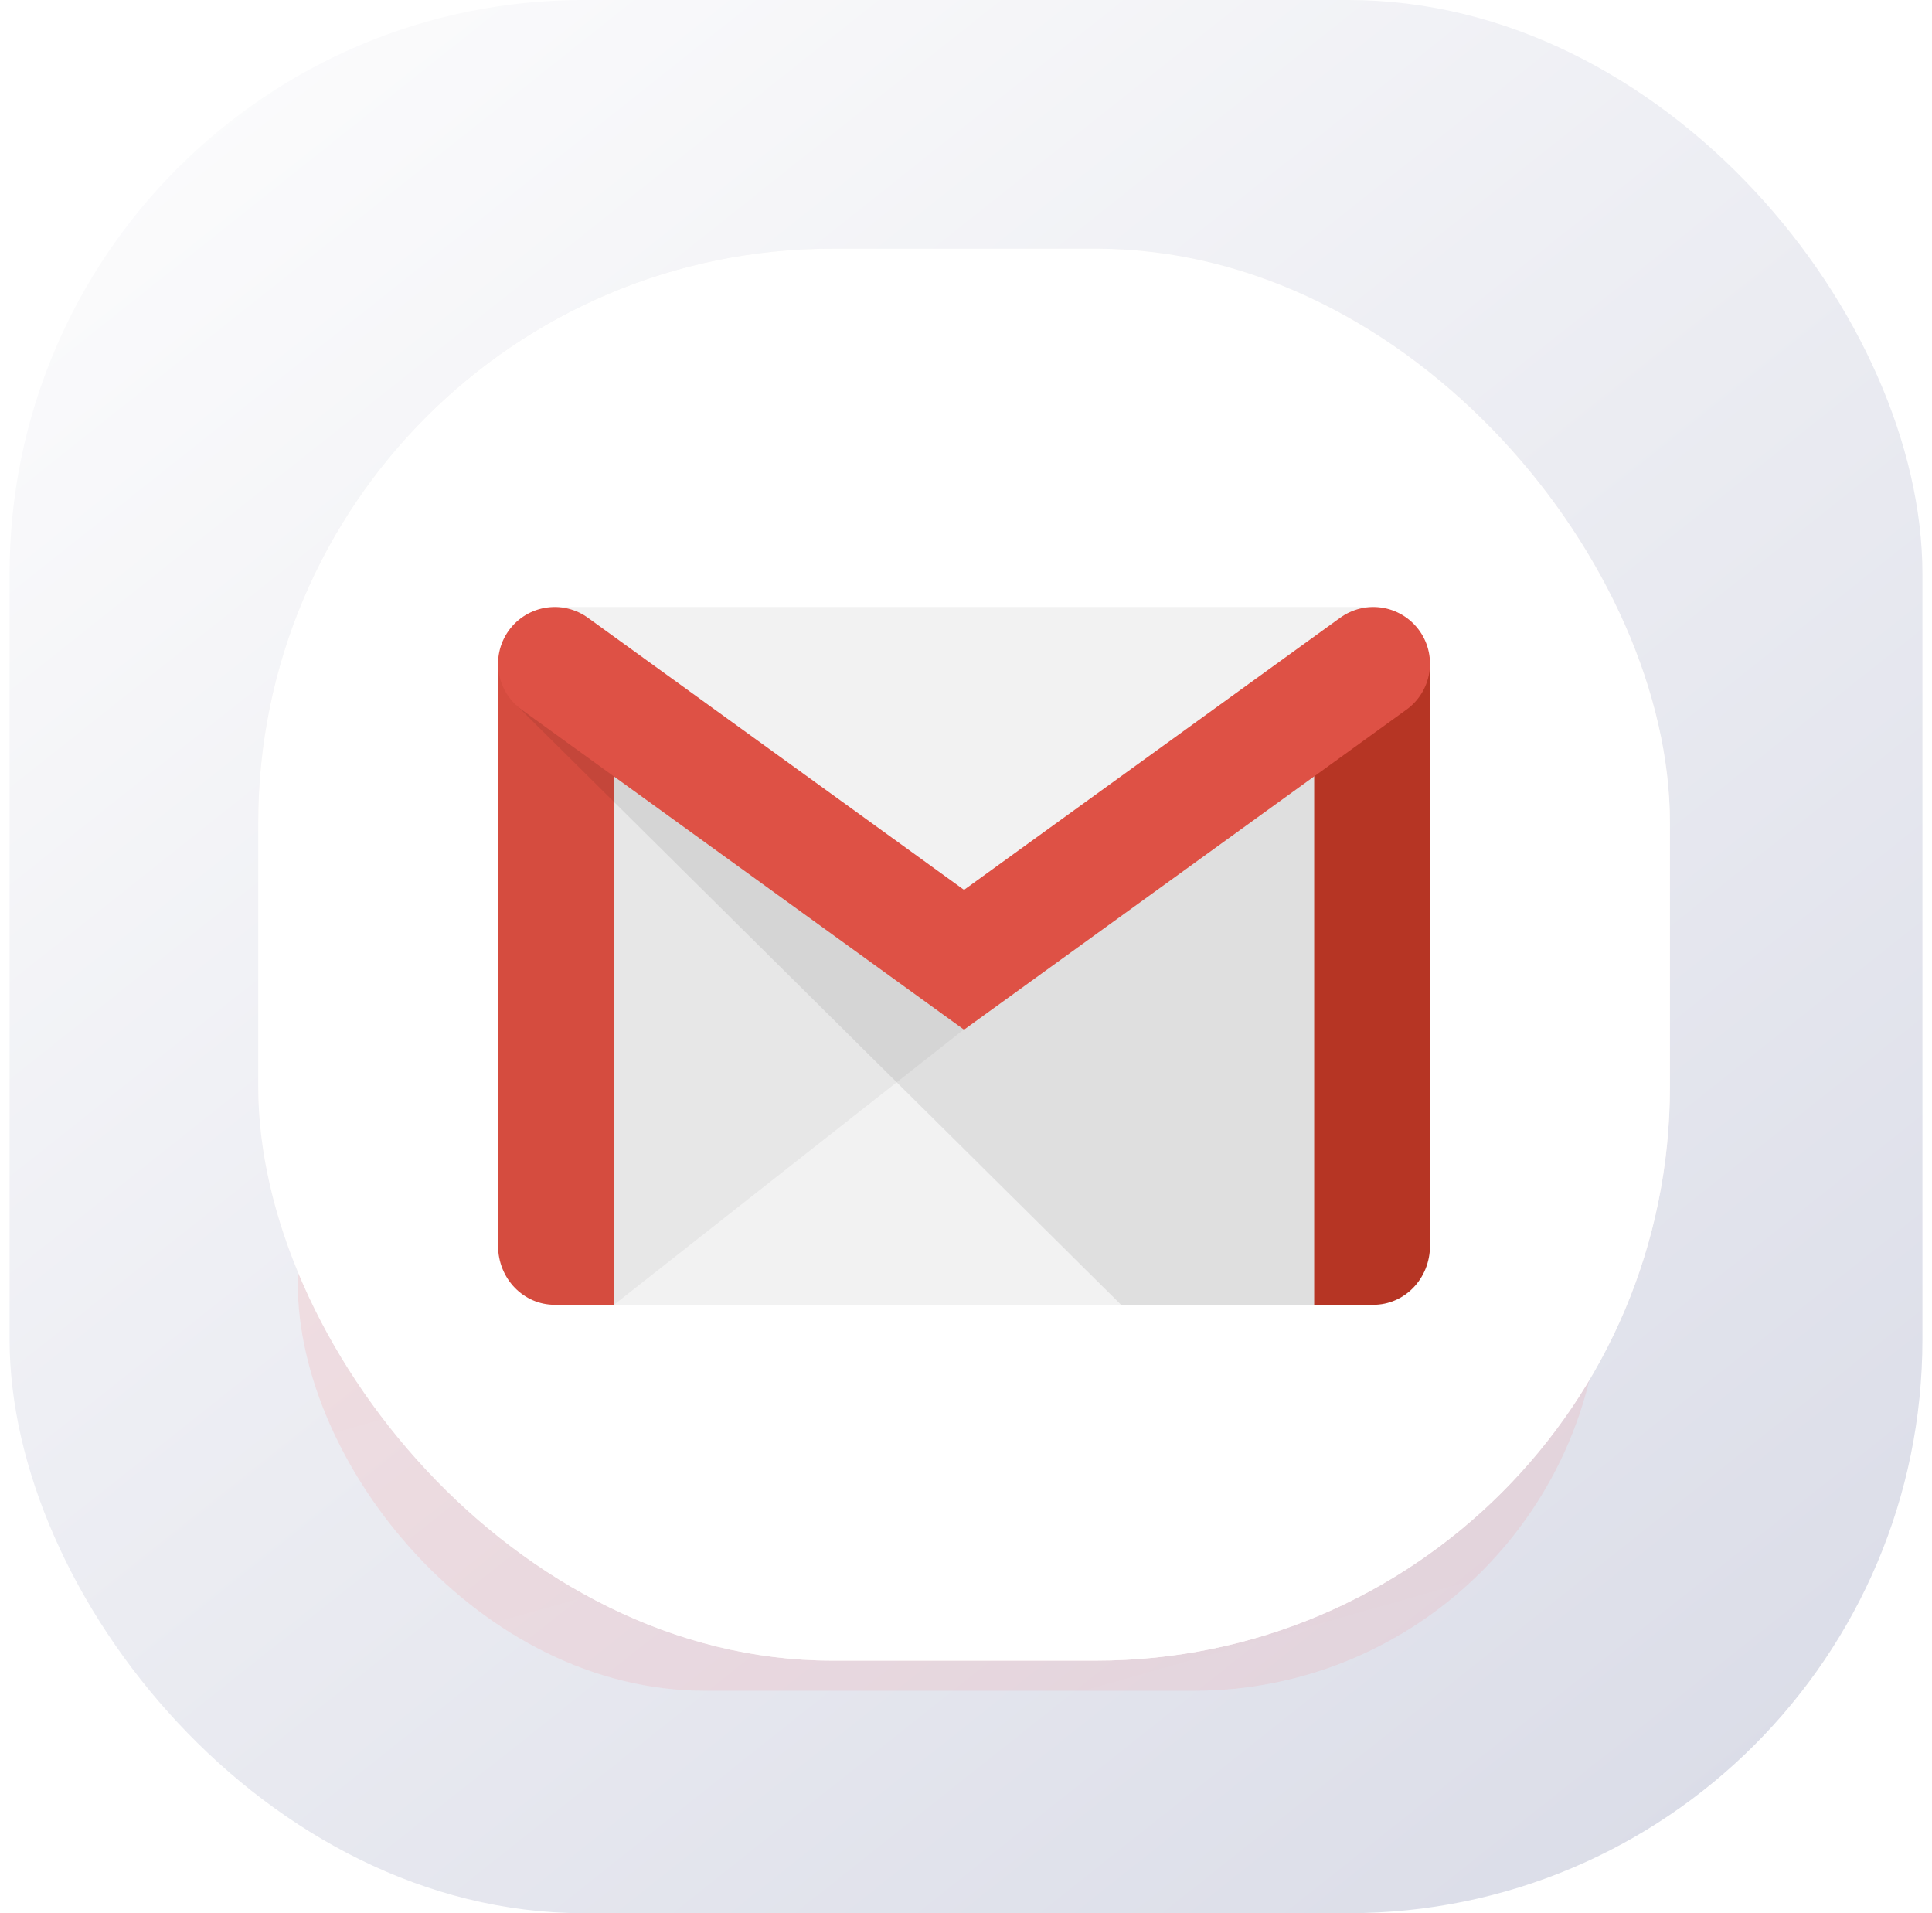
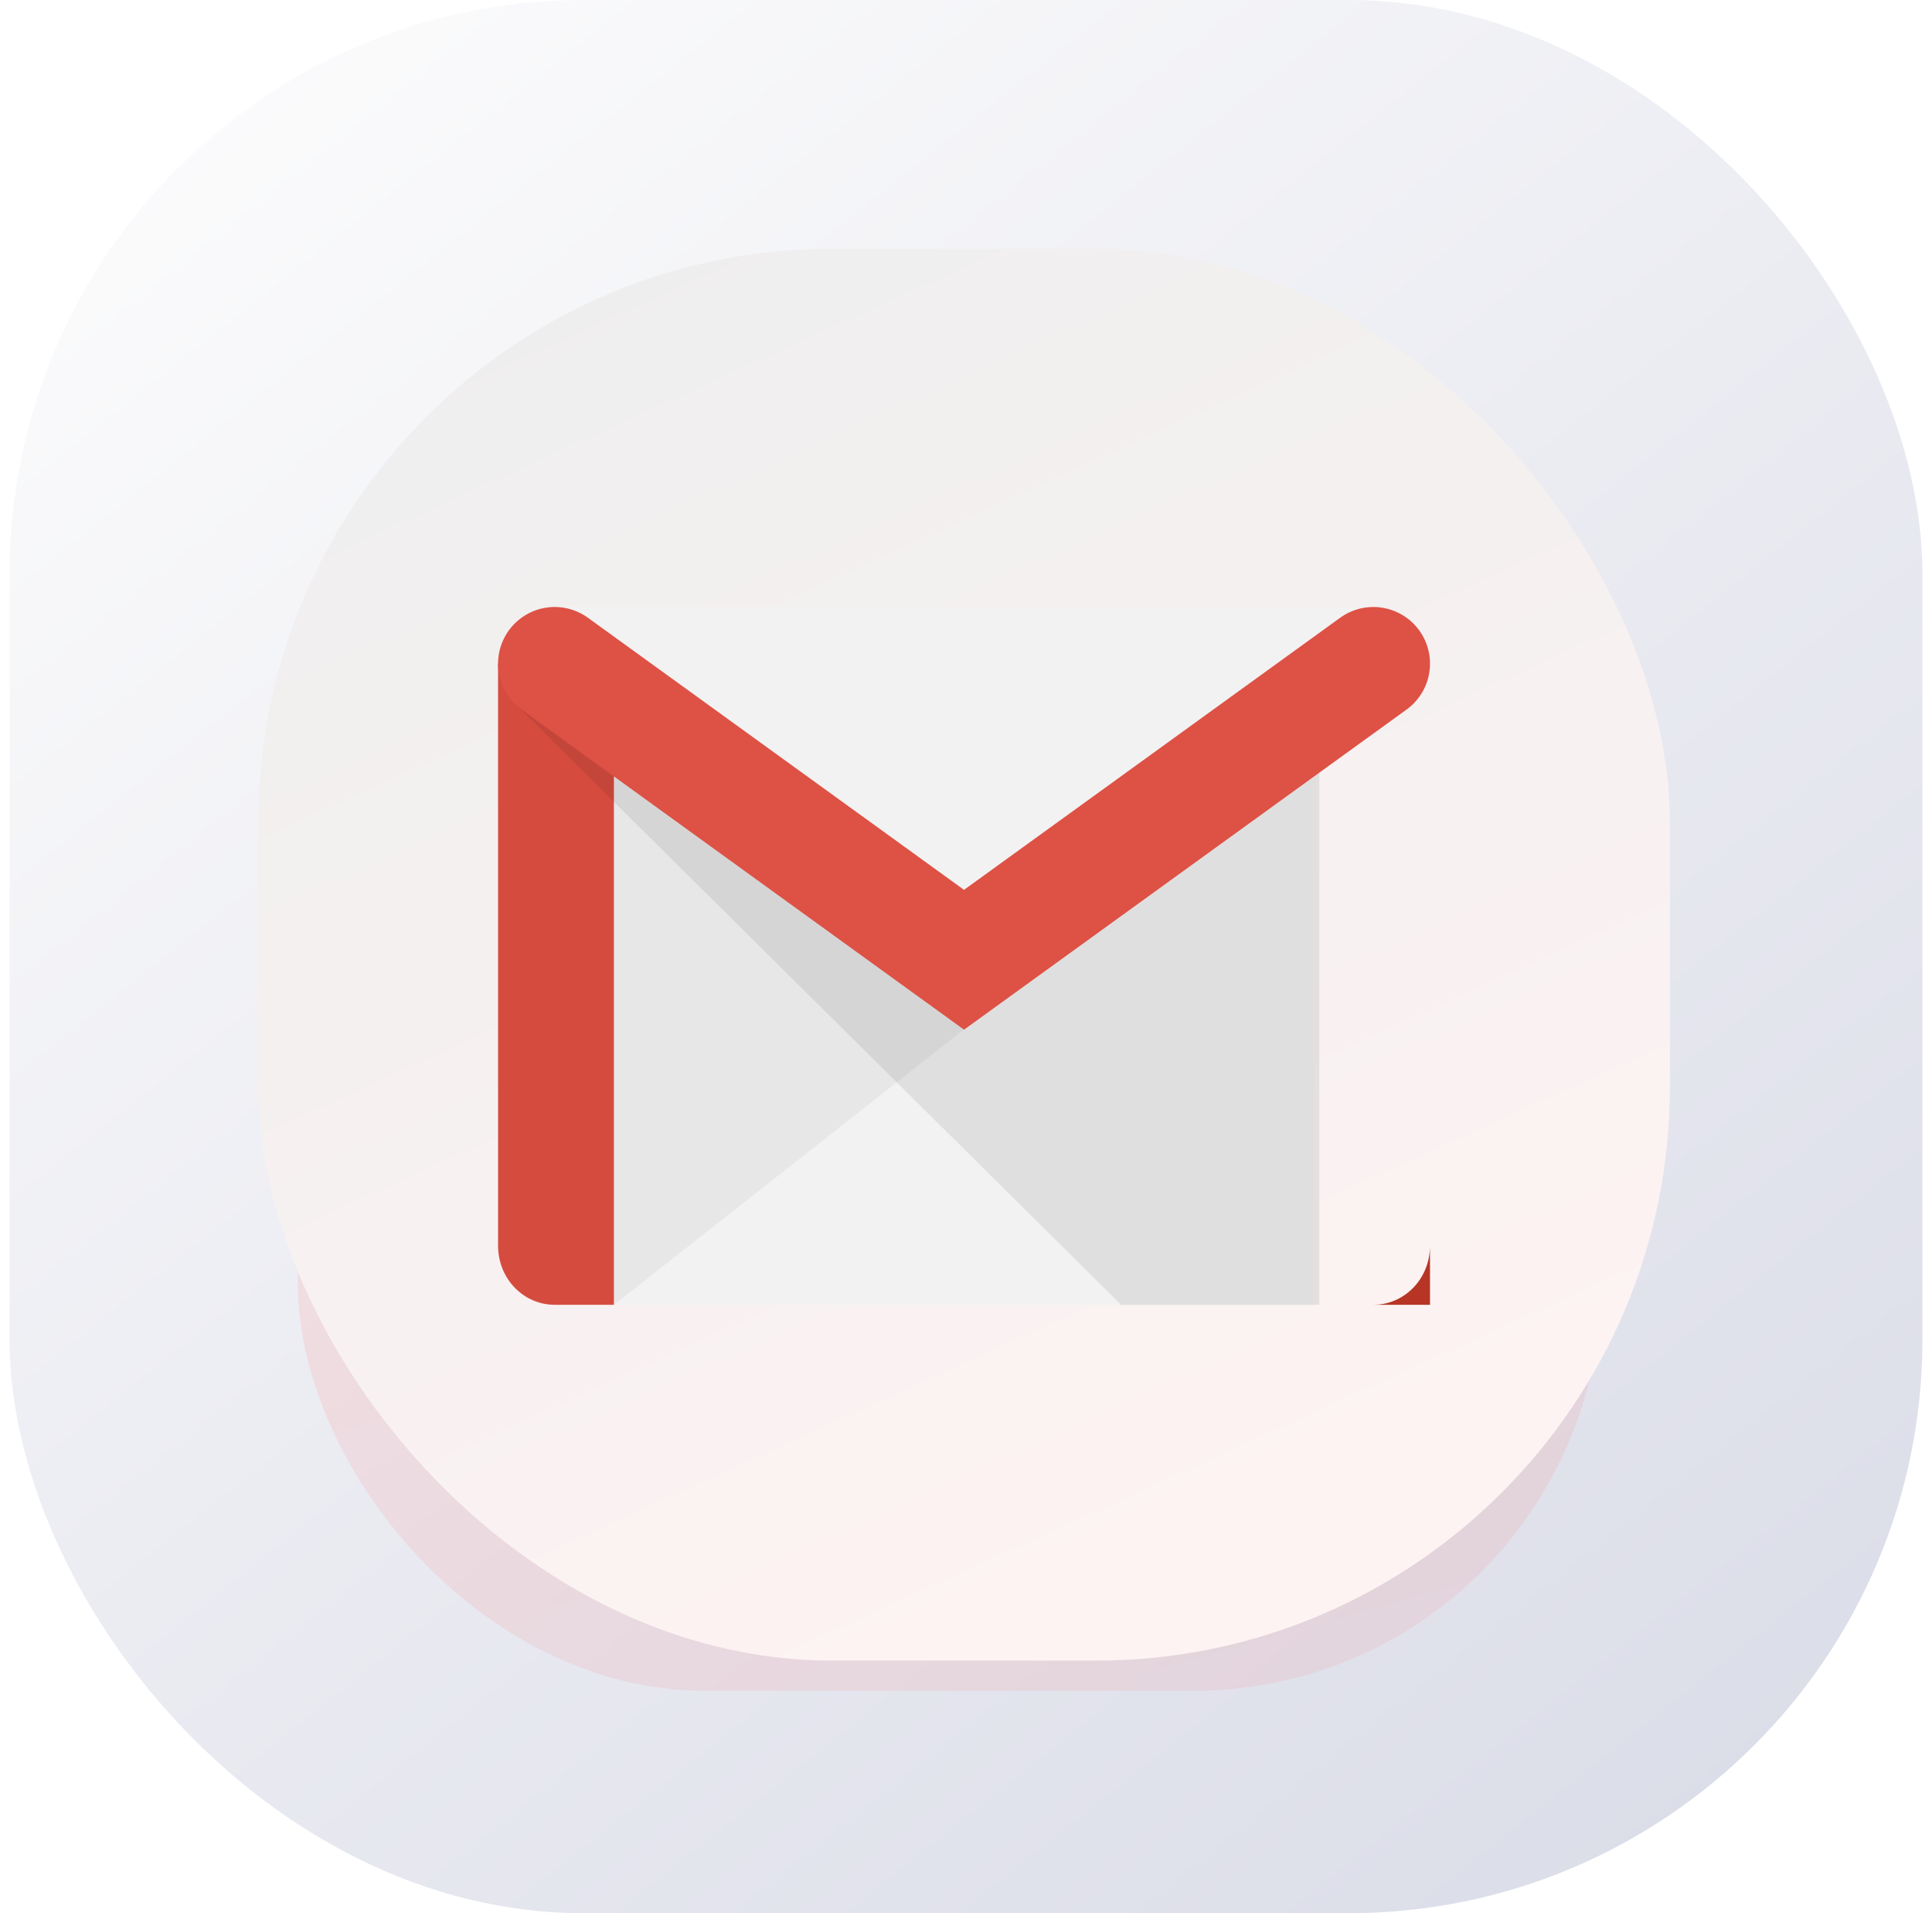
<svg xmlns="http://www.w3.org/2000/svg" width="101" height="100" viewBox="0 0 101 100" fill="none">
  <rect x="0.5" width="100" height="100" rx="30" fill="url(#paint0_linear_110_654)" />
  <g opacity="0.1" filter="url(#filter0_f_110_654)">
    <rect x="15.568" y="45.798" width="68.122" height="42.576" rx="21.288" fill="url(#paint1_linear_110_654)" />
  </g>
  <rect x="13.5" y="12.999" width="73.799" height="73.799" rx="30" fill="url(#paint2_linear_110_654)" />
-   <rect x="13.5" y="12.999" width="73.799" height="73.799" rx="30" fill="url(#paint3_linear_110_654)" />
  <path d="M32.094 68.199V35.774H68.701V68.199" fill="#F2F2F2" />
  <path d="M50.397 53.799L32.093 68.2L31.555 39.668" fill="black" fill-opacity="0.05" />
  <path d="M32.093 68.2H28.998C27.383 68.2 26.037 66.854 26.037 65.105V34.688H32.093V68.2Z" fill="#D54C3F" />
  <path d="M58.608 68.2H68.971V36.842H26.98" fill="black" fill-opacity="0.08" />
  <path d="M28.998 31.727H71.796L50.397 46.936" fill="#F2F2F2" />
-   <path d="M68.701 68.2H71.797C73.412 68.2 74.757 66.854 74.757 65.105V34.688H68.701V68.2Z" fill="#B63524" />
+   <path d="M68.701 68.2H71.797C73.412 68.2 74.757 66.854 74.757 65.105V34.688V68.2Z" fill="#B63524" />
  <path d="M28.998 34.688L50.397 50.166L71.796 34.688" stroke="#DE5145" stroke-width="5.922" stroke-linecap="round" />
  <defs>
    <filter id="filter0_f_110_654" x="10.108" y="40.338" width="79.043" height="53.496" filterUnits="userSpaceOnUse" color-interpolation-filters="sRGB">
      <feFlood flood-opacity="0" result="BackgroundImageFix" />
      <feBlend mode="normal" in="SourceGraphic" in2="BackgroundImageFix" result="shape" />
      <feGaussianBlur stdDeviation="2.73" result="effect1_foregroundBlur_110_654" />
    </filter>
    <linearGradient id="paint0_linear_110_654" x1="8.906" y1="6.55" x2="83.142" y2="100" gradientUnits="userSpaceOnUse">
      <stop stop-color="#FBFBFC" />
      <stop offset="1" stop-color="#DBDDE8" />
    </linearGradient>
    <linearGradient id="paint1_linear_110_654" x1="54.338" y1="89.644" x2="40.452" y2="40.702" gradientUnits="userSpaceOnUse">
      <stop stop-color="#FF5757" />
      <stop offset="1" stop-color="#FF2C2C" />
    </linearGradient>
    <linearGradient id="paint2_linear_110_654" x1="55.5" y1="88.999" x2="21" y2="12.999" gradientUnits="userSpaceOnUse">
      <stop stop-color="#FEF3F3" />
      <stop offset="1" stop-color="#EEEEEE" />
    </linearGradient>
    <linearGradient id="paint3_linear_110_654" x1="55.5" y1="88.999" x2="21" y2="12.999" gradientUnits="userSpaceOnUse">
      <stop stop-color="white" />
      <stop offset="1" stop-color="white" />
    </linearGradient>
  </defs>
</svg>